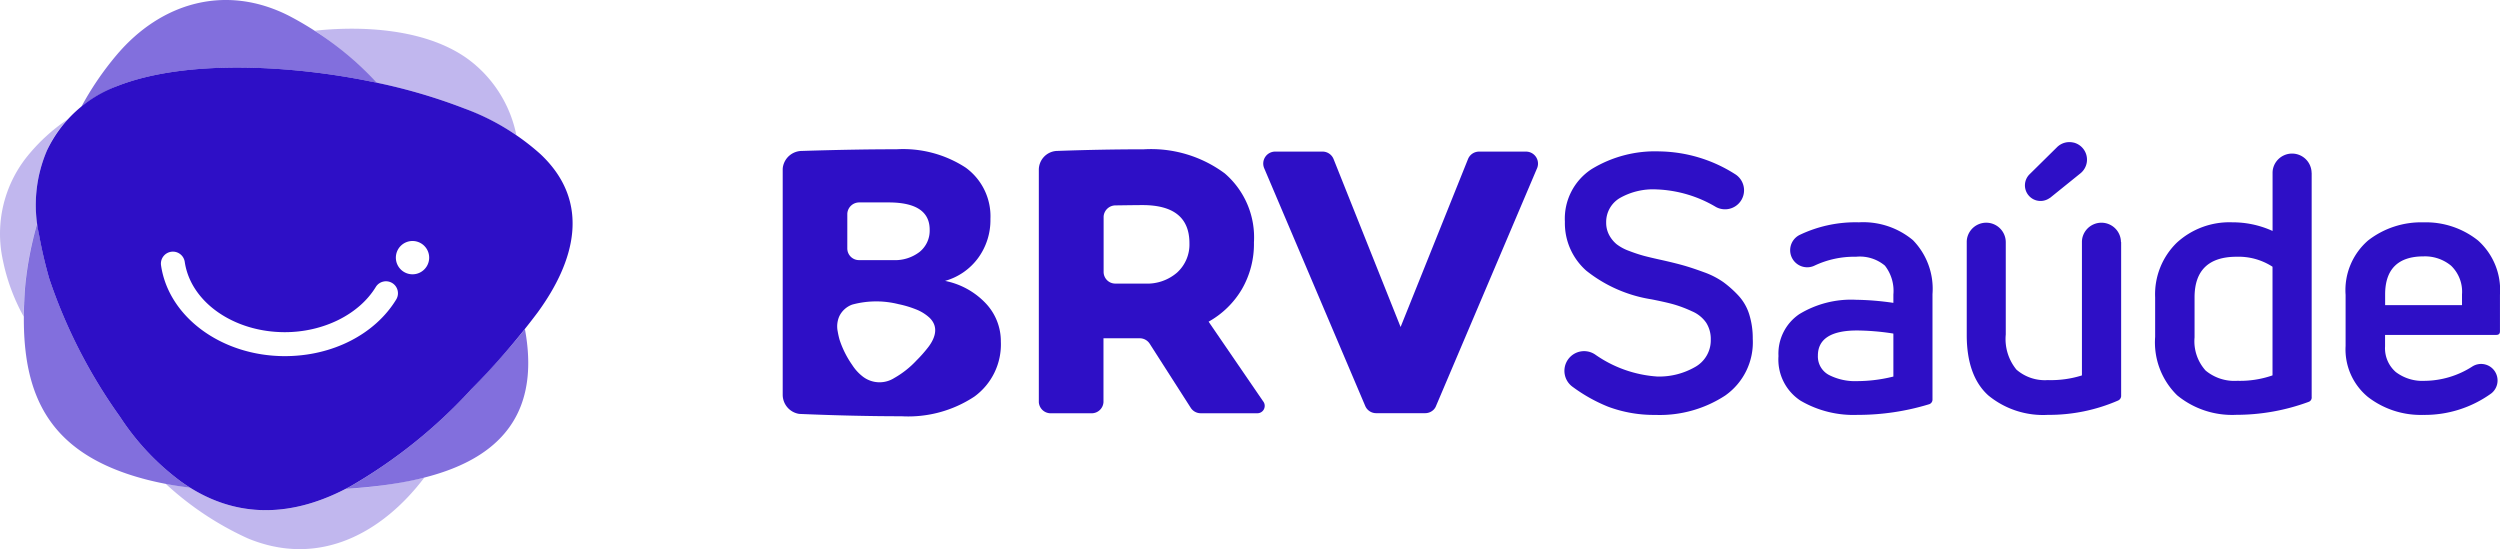
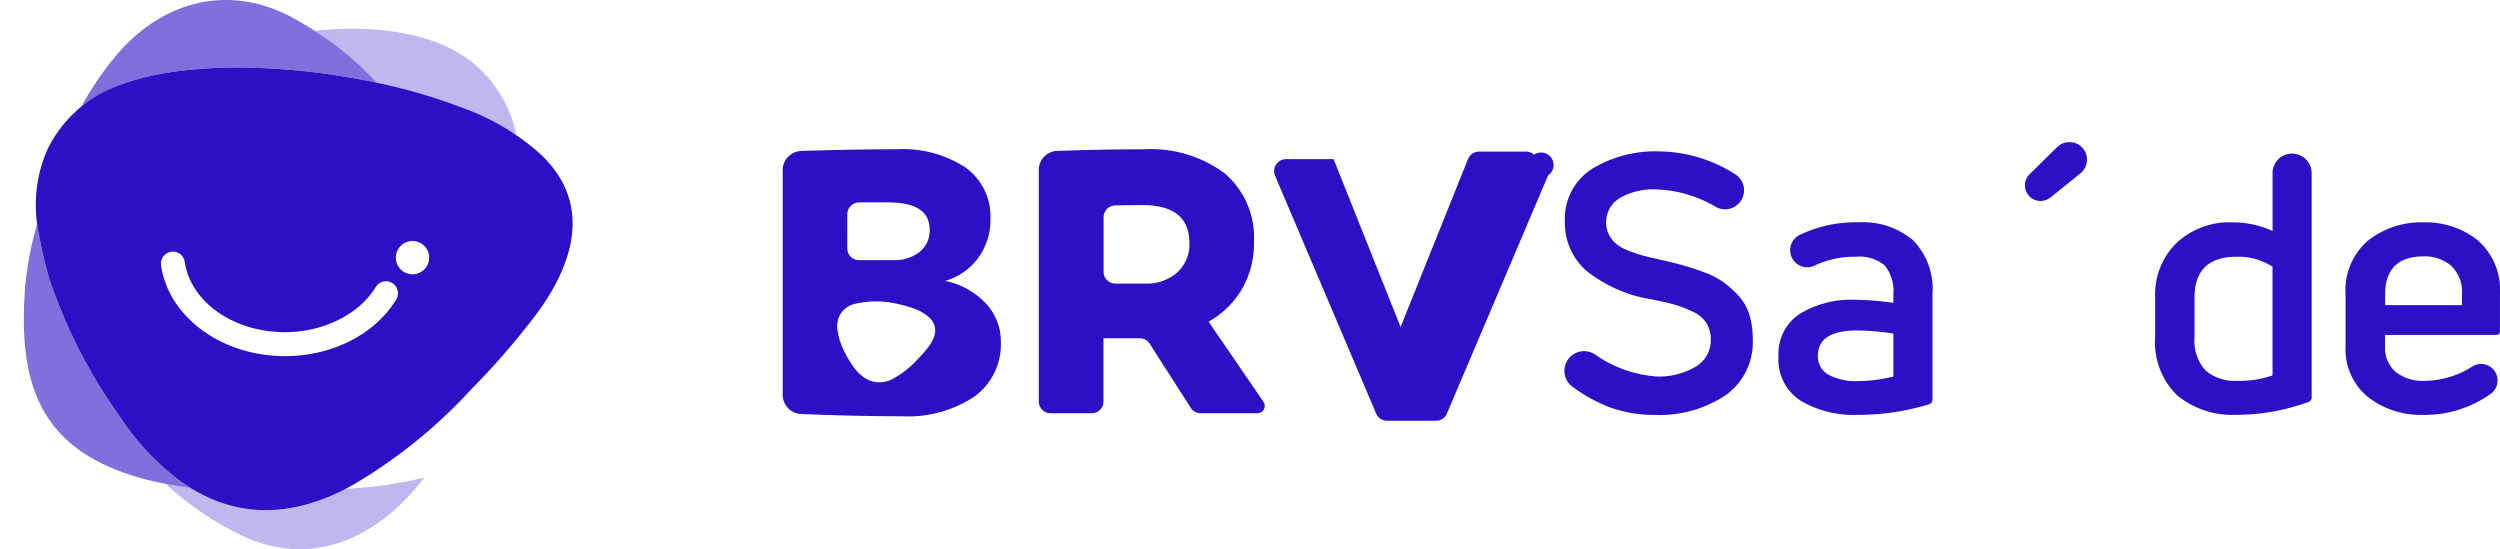
<svg xmlns="http://www.w3.org/2000/svg" width="231.942" height="50.946" viewBox="0 0 231.942 50.946">
  <g id="Grupo_330" data-name="Grupo 330" transform="translate(-222 -28.521)">
    <g id="Grupo_6" data-name="Grupo 6" transform="translate(222 28.521)">
      <g id="Grupo_4" data-name="Grupo 4" transform="translate(0 2.665)" opacity="0.3">
        <path id="Caminho_11" data-name="Caminho 11" d="M4316.354,320.5a50.2,50.2,0,0,1,8.105,2.381,25.617,25.617,0,0,1,4.824,2.467,11.6,11.6,0,0,0-4.024-6.692c-3.725-3.049-9.76-3.516-14.661-2.991A34.163,34.163,0,0,1,4316.354,320.5Z" transform="translate(-4281.378 -315.481)" fill="#2e0fc6" />
        <path id="Caminho_12" data-name="Caminho 12" d="M4166.555,799.968c-4.822,2.5-9.765,2.811-14.446-.12q-1.133-.136-2.25-.349a28.758,28.758,0,0,0,7.6,5.055c6.593,2.742,12.471-.461,16.395-5.637A40.619,40.619,0,0,1,4166.555,799.968Z" transform="translate(-4134.483 -757.276)" fill="#2e0fc6" />
-         <path id="Caminho_13" data-name="Caminho 13" d="M3973.684,428.254a32.316,32.316,0,0,1,1.12-5.815,12.577,12.577,0,0,1,.911-6.759,10.243,10.243,0,0,1,1.959-2.919,17.146,17.146,0,0,0-3.873,3.565,11.473,11.473,0,0,0-2.186,9.5,18.282,18.282,0,0,0,1.944,5.272C3973.564,430.185,3973.608,429.236,3973.684,428.254Z" transform="translate(-3971.356 -404.382)" fill="#2e0fc6" />
      </g>
      <g id="Grupo_5" data-name="Grupo 5" transform="translate(2.206 0)" opacity="0.6">
        <path id="Caminho_14" data-name="Caminho 14" d="M4062.245,292.541c6.562-2.591,16.587-1.855,23.46-.449.223.045.444.093.666.141a30.416,30.416,0,0,0-8.177-6.229c-5.877-2.979-11.849-1.211-15.936,3.591a28.086,28.086,0,0,0-3.319,4.861A12.876,12.876,0,0,1,4062.245,292.541Z" transform="translate(-4053.601 -284.544)" fill="#2e0fc6" />
-         <path id="Caminho_15" data-name="Caminho 15" d="M4355.313,644.551a47.1,47.1,0,0,1-11.2,9.013q-.231.125-.461.243c9.113-.589,18.8-3.082,16.628-14.825C4358.728,640.929,4357.038,642.756,4355.313,644.551Z" transform="translate(-4313.786 -608.452)" fill="#2e0fc6" />
        <path id="Caminho_16" data-name="Caminho 16" d="M4011.6,549.111a23.292,23.292,0,0,1-5.718-6.068,48.592,48.592,0,0,1-6.543-12.775,41.494,41.494,0,0,1-.958-4.146q-.1-.5-.165-1a32.292,32.292,0,0,0-1.119,5.815c-.711,9.207,1.383,15.434,11.351,17.979a30.823,30.823,0,0,0,3.945.721C4012.121,549.469,4011.858,549.3,4011.6,549.111Z" transform="translate(-3996.965 -504.397)" fill="#2e0fc6" />
      </g>
      <path id="Caminho_21" data-name="Caminho 21" d="M4056.733,365.341a21.785,21.785,0,0,0-7.066-4.241,51.538,51.538,0,0,0-8.771-2.52h0c-6.873-1.406-16.9-2.142-23.46.448a11.734,11.734,0,0,0-6.492,5.968,12.793,12.793,0,0,0-.746,7.765,41.653,41.653,0,0,0,.962,4.143,48.581,48.581,0,0,0,6.543,12.775,23.284,23.284,0,0,0,5.718,6.068c5.063,3.589,10.453,3.264,15.691.4a47.076,47.076,0,0,0,11.208-9.01,68.8,68.8,0,0,0,6.156-7.126C4059.883,375.33,4061.5,369.83,4056.733,365.341Zm-13.376,13.46c-1.974,3.254-5.937,5.276-10.343,5.276-5.85,0-10.788-3.62-11.488-8.422a1.111,1.111,0,1,1,2.2-.321c.542,3.718,4.535,6.52,9.289,6.52,3.579,0,6.894-1.65,8.443-4.207a1.111,1.111,0,0,1,1.9,1.151Zm1.5-2.316a1.545,1.545,0,0,1-1.545-1.545h0a1.545,1.545,0,0,1,1.545-1.545h0a1.545,1.545,0,0,1,0,3.09h0Z" transform="translate(-4006.585 -351.036)" fill="#2e0fc6" />
    </g>
    <g id="Grupo_264" data-name="Grupo 264" transform="translate(294.615 41.656)">
      <path id="Caminho_225" data-name="Caminho 225" d="M4833.225,459.647a7.1,7.1,0,0,0-3.766-2.07,5.713,5.713,0,0,0,3.069-2.124,5.95,5.95,0,0,0,1.142-3.623,5.575,5.575,0,0,0-2.3-4.765,10.626,10.626,0,0,0-6.407-1.7q-3.929,0-8.78.154a1.8,1.8,0,0,0-1.769,1.506,1.524,1.524,0,0,0-.016.234v20.9a1.8,1.8,0,0,0,1.505,1.753c.029,0,.057.006.086.008q5.134.215,9.438.215a11.129,11.129,0,0,0,6.746-1.82,5.98,5.98,0,0,0,2.463-5.1A5.115,5.115,0,0,0,4833.225,459.647Zm-12.833-8.243a1.087,1.087,0,0,1,.011-.177,1.11,1.11,0,0,1,1.1-.931h2.71q3.82,0,3.82,2.534a2.528,2.528,0,0,1-.929,2.052,3.74,3.74,0,0,1-2.462.767H4821.5a1.085,1.085,0,0,1-1.109-1.109h0Zm7.548,12.269a12.56,12.56,0,0,1-1.136,1.291,8.608,8.608,0,0,1-2.062,1.626,2.544,2.544,0,0,1-2.865-.1,4.25,4.25,0,0,1-1.034-1.118,8.878,8.878,0,0,1-1.173-2.344,7.6,7.6,0,0,1-.168-.758,2.333,2.333,0,0,1,.149-1.417,2.142,2.142,0,0,1,1.2-1.079,8.51,8.51,0,0,1,4.285-.041,9.408,9.408,0,0,1,1.6.475,3.987,3.987,0,0,1,1.283.787C4828.875,461.823,4828.57,462.824,4827.94,463.673Z" transform="translate(-4814.396 -444.651)" fill="#2e0fc6" />
      <path id="Caminho_226" data-name="Caminho 226" d="M5673,460.972a9.921,9.921,0,0,0-1.4-1.254,7.465,7.465,0,0,0-1.791-.92c-.716-.264-1.354-.477-1.9-.632s-1.219-.322-2.015-.5c-.711-.155-1.28-.29-1.693-.4a13.827,13.827,0,0,1-1.365-.455,4.216,4.216,0,0,1-1.154-.622,2.869,2.869,0,0,1-.681-.838,2.407,2.407,0,0,1-.283-1.179,2.576,2.576,0,0,1,1.26-2.259,6.224,6.224,0,0,1,3.409-.805,11.58,11.58,0,0,1,5.517,1.632,1.764,1.764,0,0,0,1.744-3.066l0,0a13.374,13.374,0,0,0-6.962-2.092,11.294,11.294,0,0,0-6.331,1.65,5.485,5.485,0,0,0-2.467,4.876,5.875,5.875,0,0,0,1.989,4.544,12.926,12.926,0,0,0,6.032,2.652c.915.179,1.632.343,2.131.487a11.8,11.8,0,0,1,1.639.625,3.041,3.041,0,0,1,1.321,1.064,2.8,2.8,0,0,1,.422,1.555,2.836,2.836,0,0,1-1.48,2.563,6.7,6.7,0,0,1-3.489.87,11.325,11.325,0,0,1-5.732-2.023,1.827,1.827,0,0,0-2.1,2.991,14.854,14.854,0,0,0,3.28,1.833,12.132,12.132,0,0,0,4.384.76,11.094,11.094,0,0,0,6.479-1.8,6.03,6.03,0,0,0,2.553-5.262,7.439,7.439,0,0,0-.327-2.268A4.572,4.572,0,0,0,5673,460.972Z" transform="translate(-5584.317 -446.67)" fill="#2e0fc6" />
      <path id="Caminho_227" data-name="Caminho 227" d="M5899.453,525.662a7.2,7.2,0,0,0-5.013-1.655,12.008,12.008,0,0,0-5.515,1.178h0a1.584,1.584,0,0,0,.724,2.994,1.566,1.566,0,0,0,.633-.136,8.641,8.641,0,0,1,3.891-.842,3.623,3.623,0,0,1,2.679.824,3.8,3.8,0,0,1,.787,2.676v.777l-.141-.019a26.145,26.145,0,0,0-3.325-.266,9.25,9.25,0,0,0-5.26,1.332,4.419,4.419,0,0,0-1.934,3.891,4.558,4.558,0,0,0,2.048,4.139,9.731,9.731,0,0,0,5.28,1.317,22.589,22.589,0,0,0,6.672-.995.454.454,0,0,0,.288-.452v-9.758A6.463,6.463,0,0,0,5899.453,525.662Zm-1.814,8.781v3.874l-.1.023a13.947,13.947,0,0,1-3.237.4,5.331,5.331,0,0,1-2.635-.568,1.938,1.938,0,0,1-1.032-1.8c0-1.546,1.223-2.33,3.633-2.33a22.587,22.587,0,0,1,3.26.269l.106.016Z" transform="translate(-5794.592 -516.516)" fill="#2e0fc6" />
-       <path id="Caminho_228" data-name="Caminho 228" d="M6103.9,526.013a1.813,1.813,0,0,0-3.6-.287,1.848,1.848,0,0,0-.021.287h0v12.369l-.083.029a9.547,9.547,0,0,1-3.083.408,4.008,4.008,0,0,1-2.911-.972,4.476,4.476,0,0,1-.989-3.263v-8.572h0a1.813,1.813,0,0,0-3.6-.287,1.79,1.79,0,0,0-.021.287h0v8.639c0,2.514.672,4.394,2,5.589a8,8,0,0,0,5.531,1.806,16.039,16.039,0,0,0,6.5-1.326.48.48,0,0,0,.294-.488V526.013Z" transform="translate(-5979.739 -516.691)" fill="#2e0fc6" />
      <path id="Caminho_229" data-name="Caminho 229" d="M6307.1,451.548a1.813,1.813,0,0,0-3.6-.287,1.911,1.911,0,0,0-.021.287h0v5.383l-.174-.075a8.933,8.933,0,0,0-3.56-.725,7.216,7.216,0,0,0-5.161,1.9,6.68,6.68,0,0,0-2,5.056v3.676a6.868,6.868,0,0,0,2.047,5.421,8.03,8.03,0,0,0,5.481,1.807,19.4,19.4,0,0,0,6.708-1.2.422.422,0,0,0,.286-.452v-20.8Zm-3.626,8.77v10.011l-.08.03a9.138,9.138,0,0,1-3.186.476,4.176,4.176,0,0,1-2.942-.952,4.064,4.064,0,0,1-1.025-3.082v-3.709c0-2.5,1.313-3.767,3.9-3.767a5.8,5.8,0,0,1,3.277.89l.056.037Z" transform="translate(-6165.252 -448.64)" fill="#2e0fc6" />
      <path id="Caminho_230" data-name="Caminho 230" d="M6511.83,538.06a1.522,1.522,0,0,0-2.238-.658l0,0a8.313,8.313,0,0,1-4.4,1.312,4.086,4.086,0,0,1-2.669-.814,2.924,2.924,0,0,1-1-2.385v-1.06h10.283c.268,0,.377-.1.377-.344v-3.375a6.162,6.162,0,0,0-2.043-5.05,7.764,7.764,0,0,0-5.051-1.676,8.015,8.015,0,0,0-5.135,1.677,6.091,6.091,0,0,0-2.092,5.049v4.745a5.714,5.714,0,0,0,2.075,4.732,8,8,0,0,0,5.119,1.661,10.543,10.543,0,0,0,6.331-2A1.53,1.53,0,0,0,6511.83,538.06Zm-10.3-6.492V530.7c0-2.344,1.2-3.533,3.566-3.533a3.79,3.79,0,0,1,2.554.866,3.347,3.347,0,0,1,1.012,2.667v.993h-7.132Z" transform="translate(-6352.86 -516.516)" fill="#2e0fc6" />
      <path id="Caminho_231" data-name="Caminho 231" d="M6172.05,437.039" transform="translate(-6055.108 -437.039)" fill="#2e0fc6" />
      <path id="Caminho_232" data-name="Caminho 232" d="M6156.944,437.65a1.63,1.63,0,0,0-1.549.434v0l-2.534,2.5v0a1.445,1.445,0,0,0-.155,1.884h0c.017.023.035.045.053.067l.029.035c.017.019.035.038.053.057l.039.039c.018.017.036.033.054.048l.047.04.055.041.057.038.054.034c.021.013.044.025.067.036l.052.026c.027.012.054.023.082.034l.045.018c.042.015.085.028.129.039l.005,0a1.444,1.444,0,0,0,1.167-.211.637.637,0,0,0,.145-.1l2.764-2.23,0,0a1.631,1.631,0,0,0-.657-2.833Z" transform="translate(-6037.176 -437.553)" fill="#2e0fc6" />
-       <path id="Caminho_233" data-name="Caminho 233" d="M5357.1,448.119a1.107,1.107,0,0,0-.768-.287h-4.324a1.106,1.106,0,0,0-1.027.672h0l-6.262,15.6-6.216-15.574h0a1.106,1.106,0,0,0-1.01-.7v0h-4.405v0a1.11,1.11,0,0,0-1.017,1.56l9.38,22.07a1.1,1.1,0,0,0,1,.639h4.561a1.107,1.107,0,0,0,.808-.363,1.089,1.089,0,0,0,.15-.22l9.426-22.179A1.112,1.112,0,0,0,5357.1,448.119Z" transform="translate(-5287.391 -446.901)" fill="#2e0fc6" />
+       <path id="Caminho_233" data-name="Caminho 233" d="M5357.1,448.119a1.107,1.107,0,0,0-.768-.287h-4.324a1.106,1.106,0,0,0-1.027.672h0l-6.262,15.6-6.216-15.574h0v0h-4.405v0a1.11,1.11,0,0,0-1.017,1.56l9.38,22.07a1.1,1.1,0,0,0,1,.639h4.561a1.107,1.107,0,0,0,.808-.363,1.089,1.089,0,0,0,.15-.22l9.426-22.179A1.112,1.112,0,0,0,5357.1,448.119Z" transform="translate(-5287.391 -446.901)" fill="#2e0fc6" />
      <path id="Caminho_234" data-name="Caminho 234" d="M5111.246,468.828l-5.114-7.468a8.262,8.262,0,0,0,3.1-3.034,8.387,8.387,0,0,0,1.107-4.319,7.823,7.823,0,0,0-2.713-6.407,11.472,11.472,0,0,0-7.5-2.231q-3.976,0-8.131.153a1.753,1.753,0,0,0-1.614,1.784v21.53a1.1,1.1,0,0,0,1.02,1.02h3.958a1.1,1.1,0,0,0,1.02-1.02V462.9h3.368v0a1.1,1.1,0,0,1,.917.5h0l3.8,5.933h0a1.1,1.1,0,0,0,.943.523h5.262a.676.676,0,0,0,.658-.568A.667.667,0,0,0,5111.246,468.828Zm-8.023-12.037a4.227,4.227,0,0,1-2.98,1.035H5097.5a1.084,1.084,0,0,1-1.108-1.108v-5.037a1.09,1.09,0,0,1,.011-.178,1.109,1.109,0,0,1,1.1-.931h0l.729-.01q1.232-.017,1.767-.018,4.354,0,4.355,3.534A3.514,3.514,0,0,1,5103.222,456.791Z" transform="translate(-5066.617 -444.651)" fill="#2e0fc6" />
    </g>
  </g>
</svg>